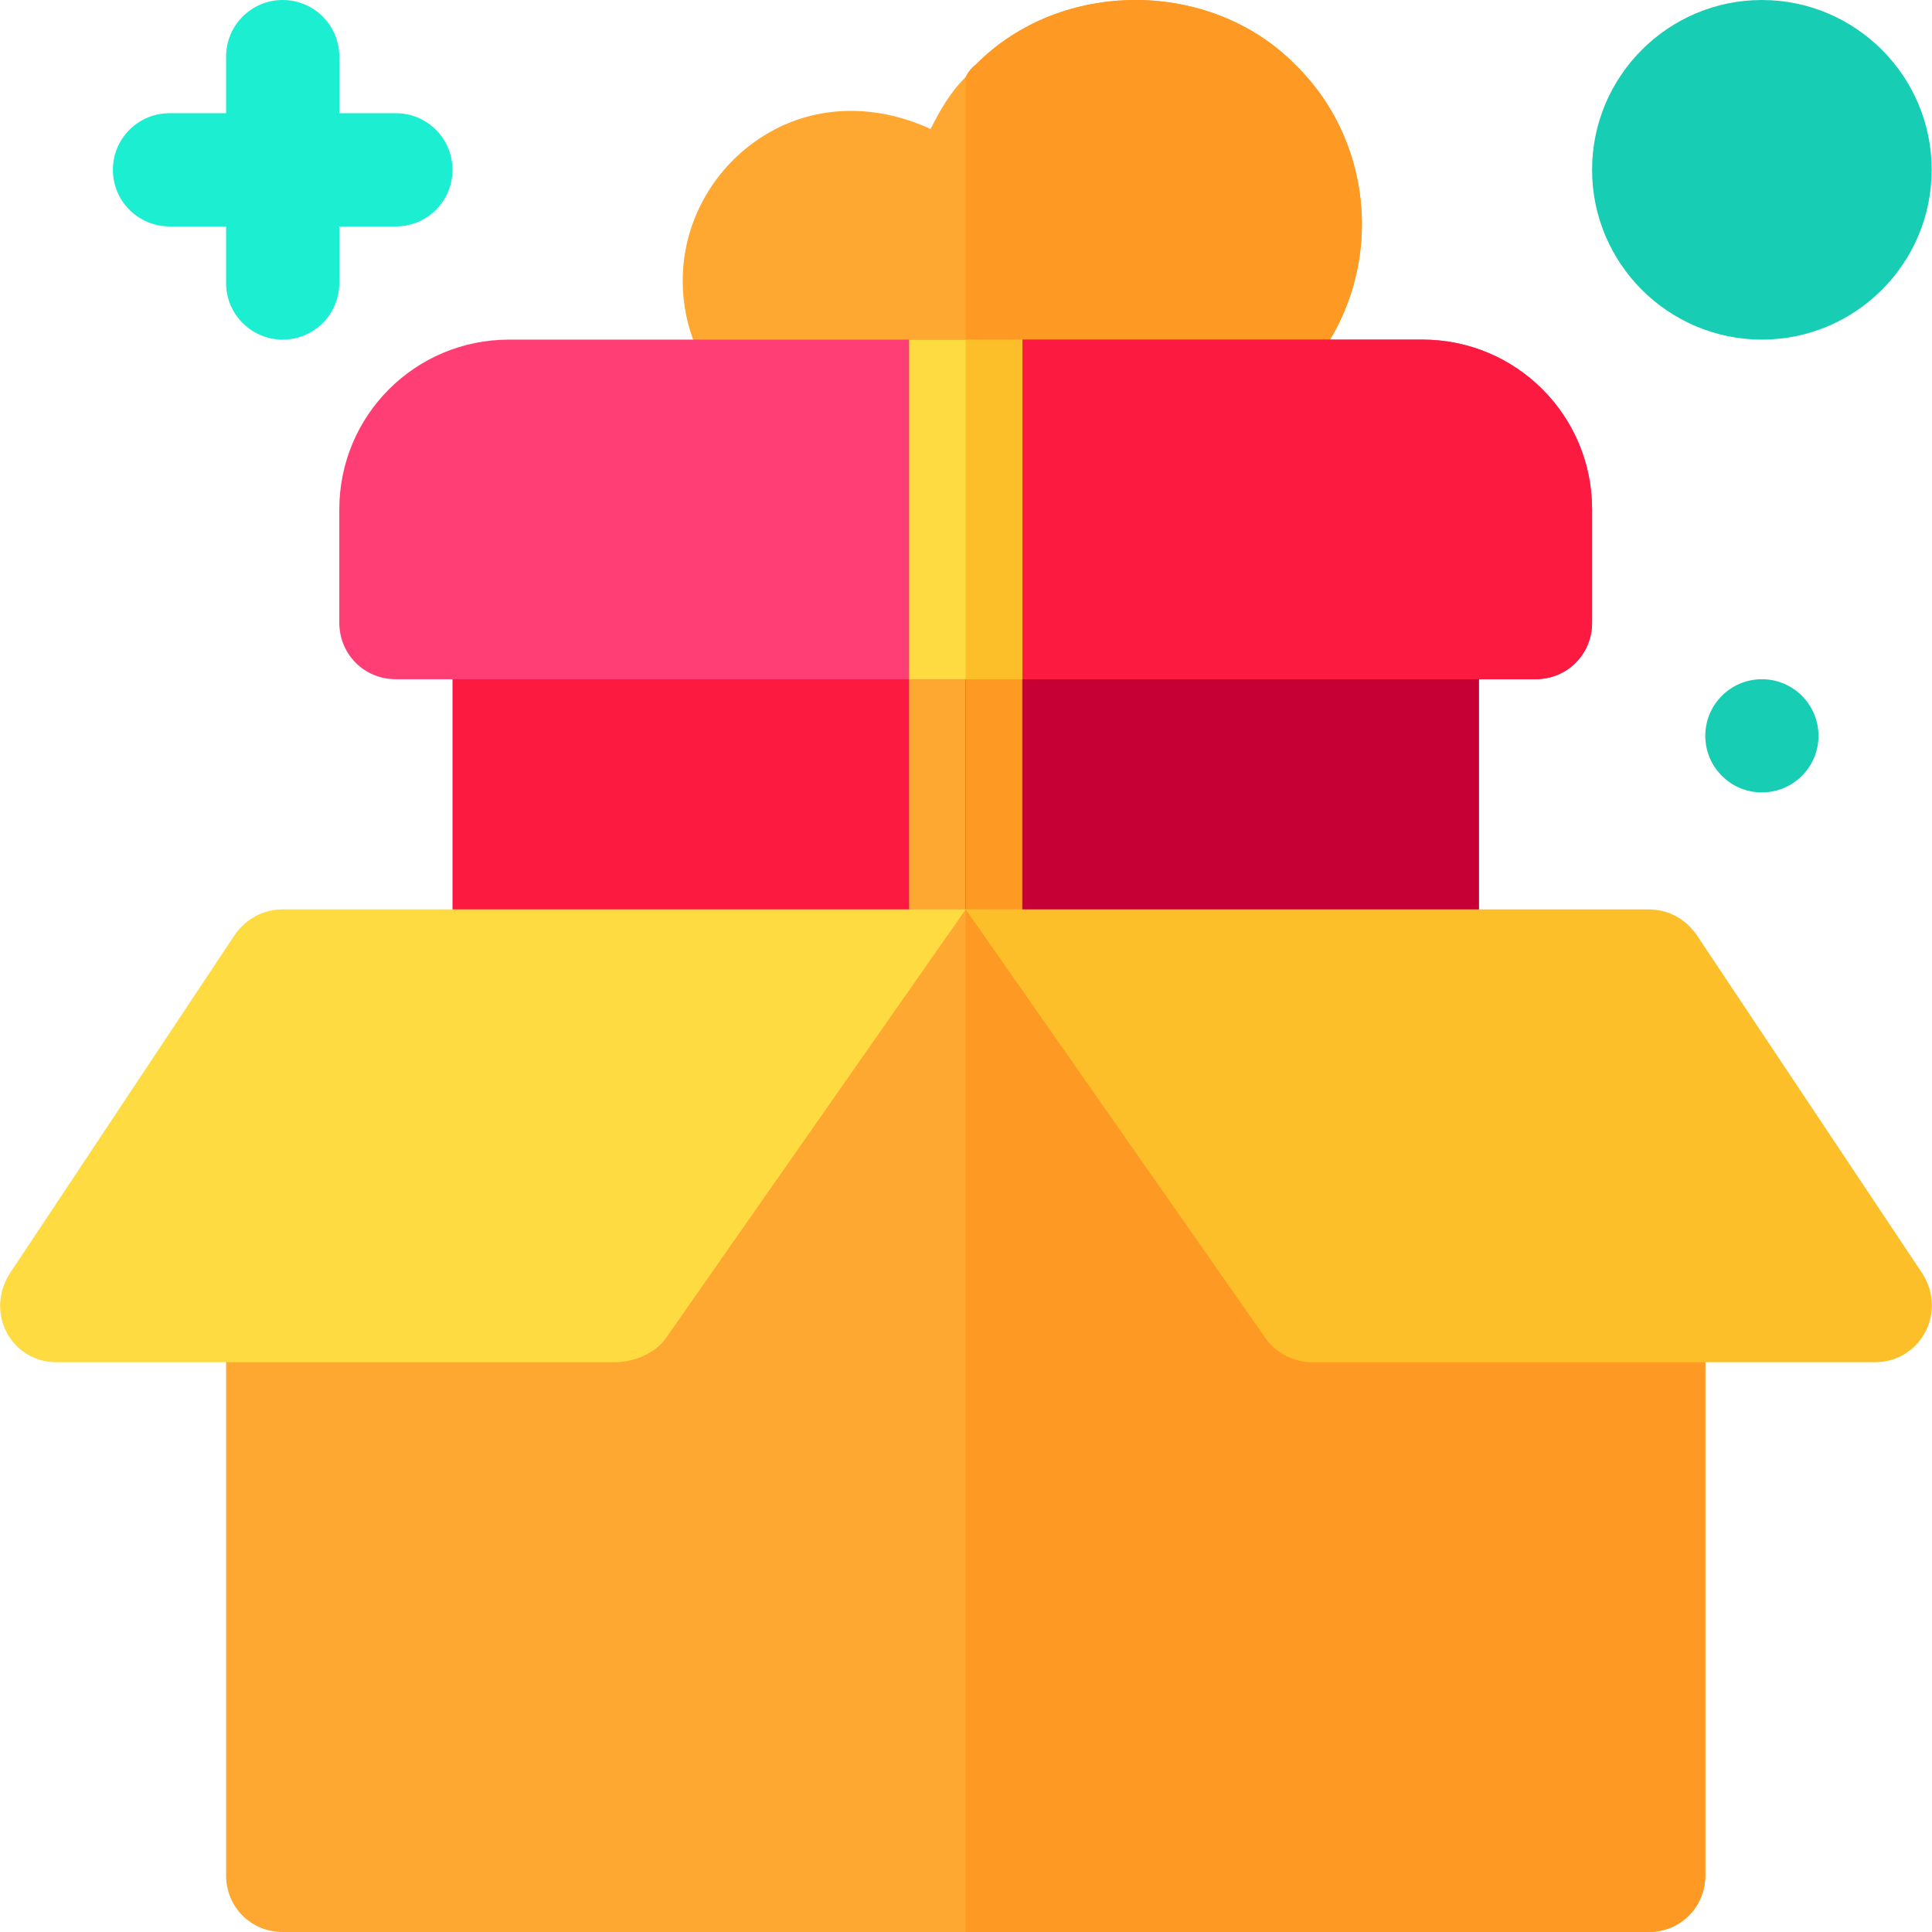
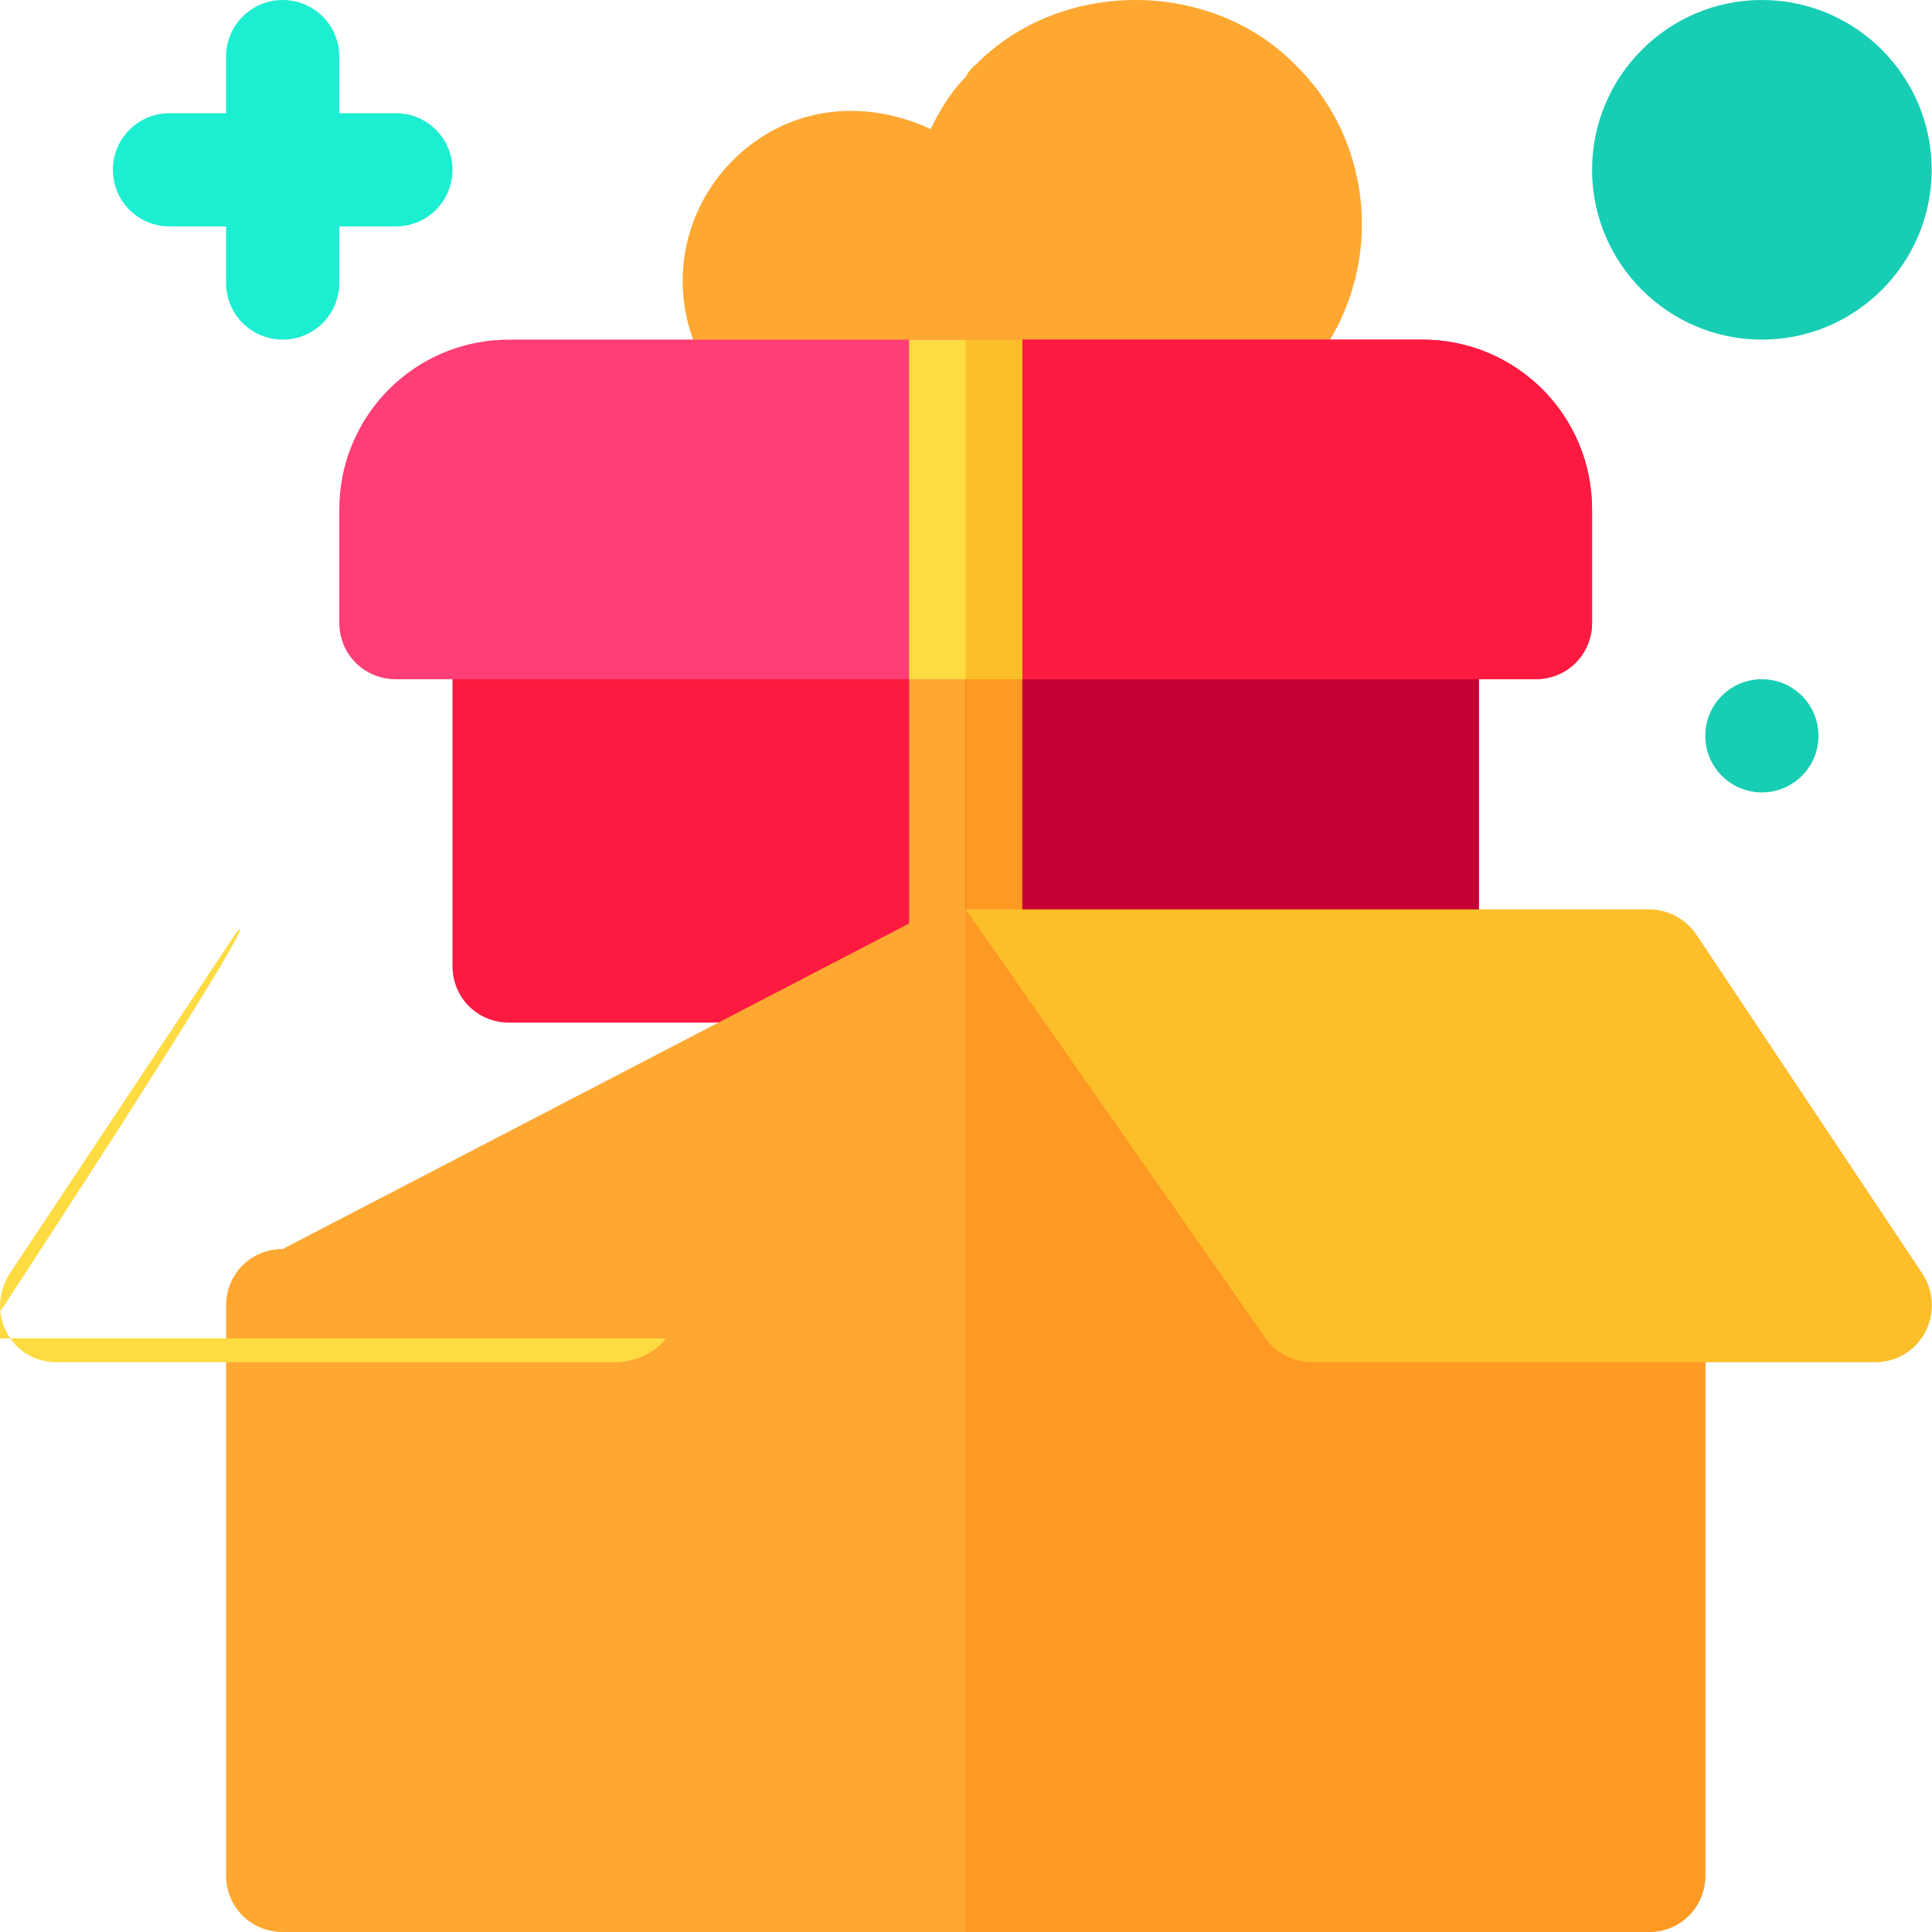
<svg xmlns="http://www.w3.org/2000/svg" version="1.1" id="Capa_1" x="0px" y="0px" viewBox="0 0 512.001 512.001" style="enable-background:new 0 0 512.001 512.001;" xml:space="preserve">
  <path style="fill:#FC1A40;" d="M376.918,150.001h-242c-8.401,0-15,6.599-15,15v91c0,8.401,6.599,15,15,15h242  c8.401,0,15-6.599,15-15v-91C391.918,156.6,385.319,150.001,376.918,150.001z" />
  <path style="fill:#FEA832;" d="M270.918,150.001v106c0,8.401-6.599,15-15,15s-15-6.599-15-15v-106H270.918z" />
  <path style="fill:#C60034;" d="M391.918,165.001v91c0,8.401-6.599,15-15,15h-121v-121h121  C385.319,150.001,391.918,156.6,391.918,165.001z" />
  <path style="fill:#FE9923;" d="M270.918,150.001v106c0,8.401-6.599,15-15,15v-121H270.918z" />
  <path style="fill:#FEA832;" d="M360.918,59.4c0,15.901-6.301,31.199-17.701,42.299c-11.1,11.4-26.398,17.701-42.299,17.701h-75  c-24.901,0-45-20.099-45-45c0-17.401,10.201-33.3,25.8-40.8c12.601-6,27.001-5.4,39.901,0.599c2.401-4.799,5.099-9.598,9.3-13.799  c0.601-1.201,1.5-2.401,2.701-3.3c22.5-22.8,62.098-22.8,84.598,0C354.617,28.201,360.918,43.5,360.918,59.4z" />
-   <path style="fill:#FE9923;" d="M300.918,119.4h-45v-99c0.601-1.201,1.5-2.401,2.701-3.3c22.5-22.8,62.098-22.8,84.598,0  c11.4,11.1,17.701,26.398,17.701,42.299s-6.301,31.199-17.701,42.299C332.117,113.1,316.819,119.4,300.918,119.4z" />
  <path style="fill:#FF3E75;" d="M376.918,90.001h-242c-24.901,0-45,20.099-45,45v30c0,8.401,6.599,15,15,15h302  c8.401,0,15-6.599,15-15v-30C421.918,110.1,401.818,90.001,376.918,90.001z" />
  <path style="fill:#FC1A40;" d="M421.918,135.001v30c0,8.401-6.599,15-15,15h-151v-90h121  C401.818,90.001,421.918,110.1,421.918,135.001z" />
  <rect x="240.921" y="90.001" style="fill:#FEDB41;" width="30" height="90" />
  <rect x="255.921" y="90.001" style="fill:#FCBF29;" width="15" height="90" />
  <path style="fill:#FEA832;" d="M436.918,331.001c8.401,0,15,6.599,15,15v151c0,8.401-6.599,15-15,15h-362c-8.401,0-15-6.599-15-15  v-151c0-8.401,6.599-15,15-15l173.2-90h15.601L436.918,331.001z" />
  <path style="fill:#FE9923;" d="M436.918,331.001c8.401,0,15,6.599,15,15v151c0,8.401-6.599,15-15,15h-181v-271h7.8L436.918,331.001z  " />
  <path style="fill:#1CEED2;" d="M104.918,30.001h-15v-15c0-8.291-6.709-15-15-15s-15,6.709-15,15v15h-15c-8.291,0-15,6.709-15,15  s6.709,15,15,15h15v15c0,8.291,6.709,15,15,15s15-6.709,15-15v-15h15c8.291,0,15-6.709,15-15S113.209,30.001,104.918,30.001z" />
  <g>
    <circle style="fill:#17CEB4;" cx="466.921" cy="195.001" r="15" />
    <path style="fill:#17CEB4;" d="M466.918,90.001c-24.814,0-45-20.186-45-45s20.186-45,45-45s45,20.186,45,45   S491.732,90.001,466.918,90.001z" />
  </g>
-   <path style="fill:#FEDB41;" d="M62.318,247.6l-59.8,90c-6.548,10.475,0.611,23.401,12.4,23.401h148.2  c4.799,0,10.6-2.401,13.299-6.301l79.501-113.699h-181C69.818,241.001,65.318,243.402,62.318,247.6z" />
+   <path style="fill:#FEDB41;" d="M62.318,247.6l-59.8,90c-6.548,10.475,0.611,23.401,12.4,23.401h148.2  c4.799,0,10.6-2.401,13.299-6.301h-181C69.818,241.001,65.318,243.402,62.318,247.6z" />
  <path style="fill:#FCBF29;" d="M509.517,337.6l-60-90c-2.999-4.199-7.5-6.599-12.599-6.599h-181L335.419,354.7  c2.699,3.9,7.5,6.301,12.299,6.301h149.2C508.706,361.001,516.065,348.075,509.517,337.6z" />
  <g>
</g>
  <g>
</g>
  <g>
</g>
  <g>
</g>
  <g>
</g>
  <g>
</g>
  <g>
</g>
  <g>
</g>
  <g>
</g>
  <g>
</g>
  <g>
</g>
  <g>
</g>
  <g>
</g>
  <g>
</g>
  <g>
</g>
</svg>